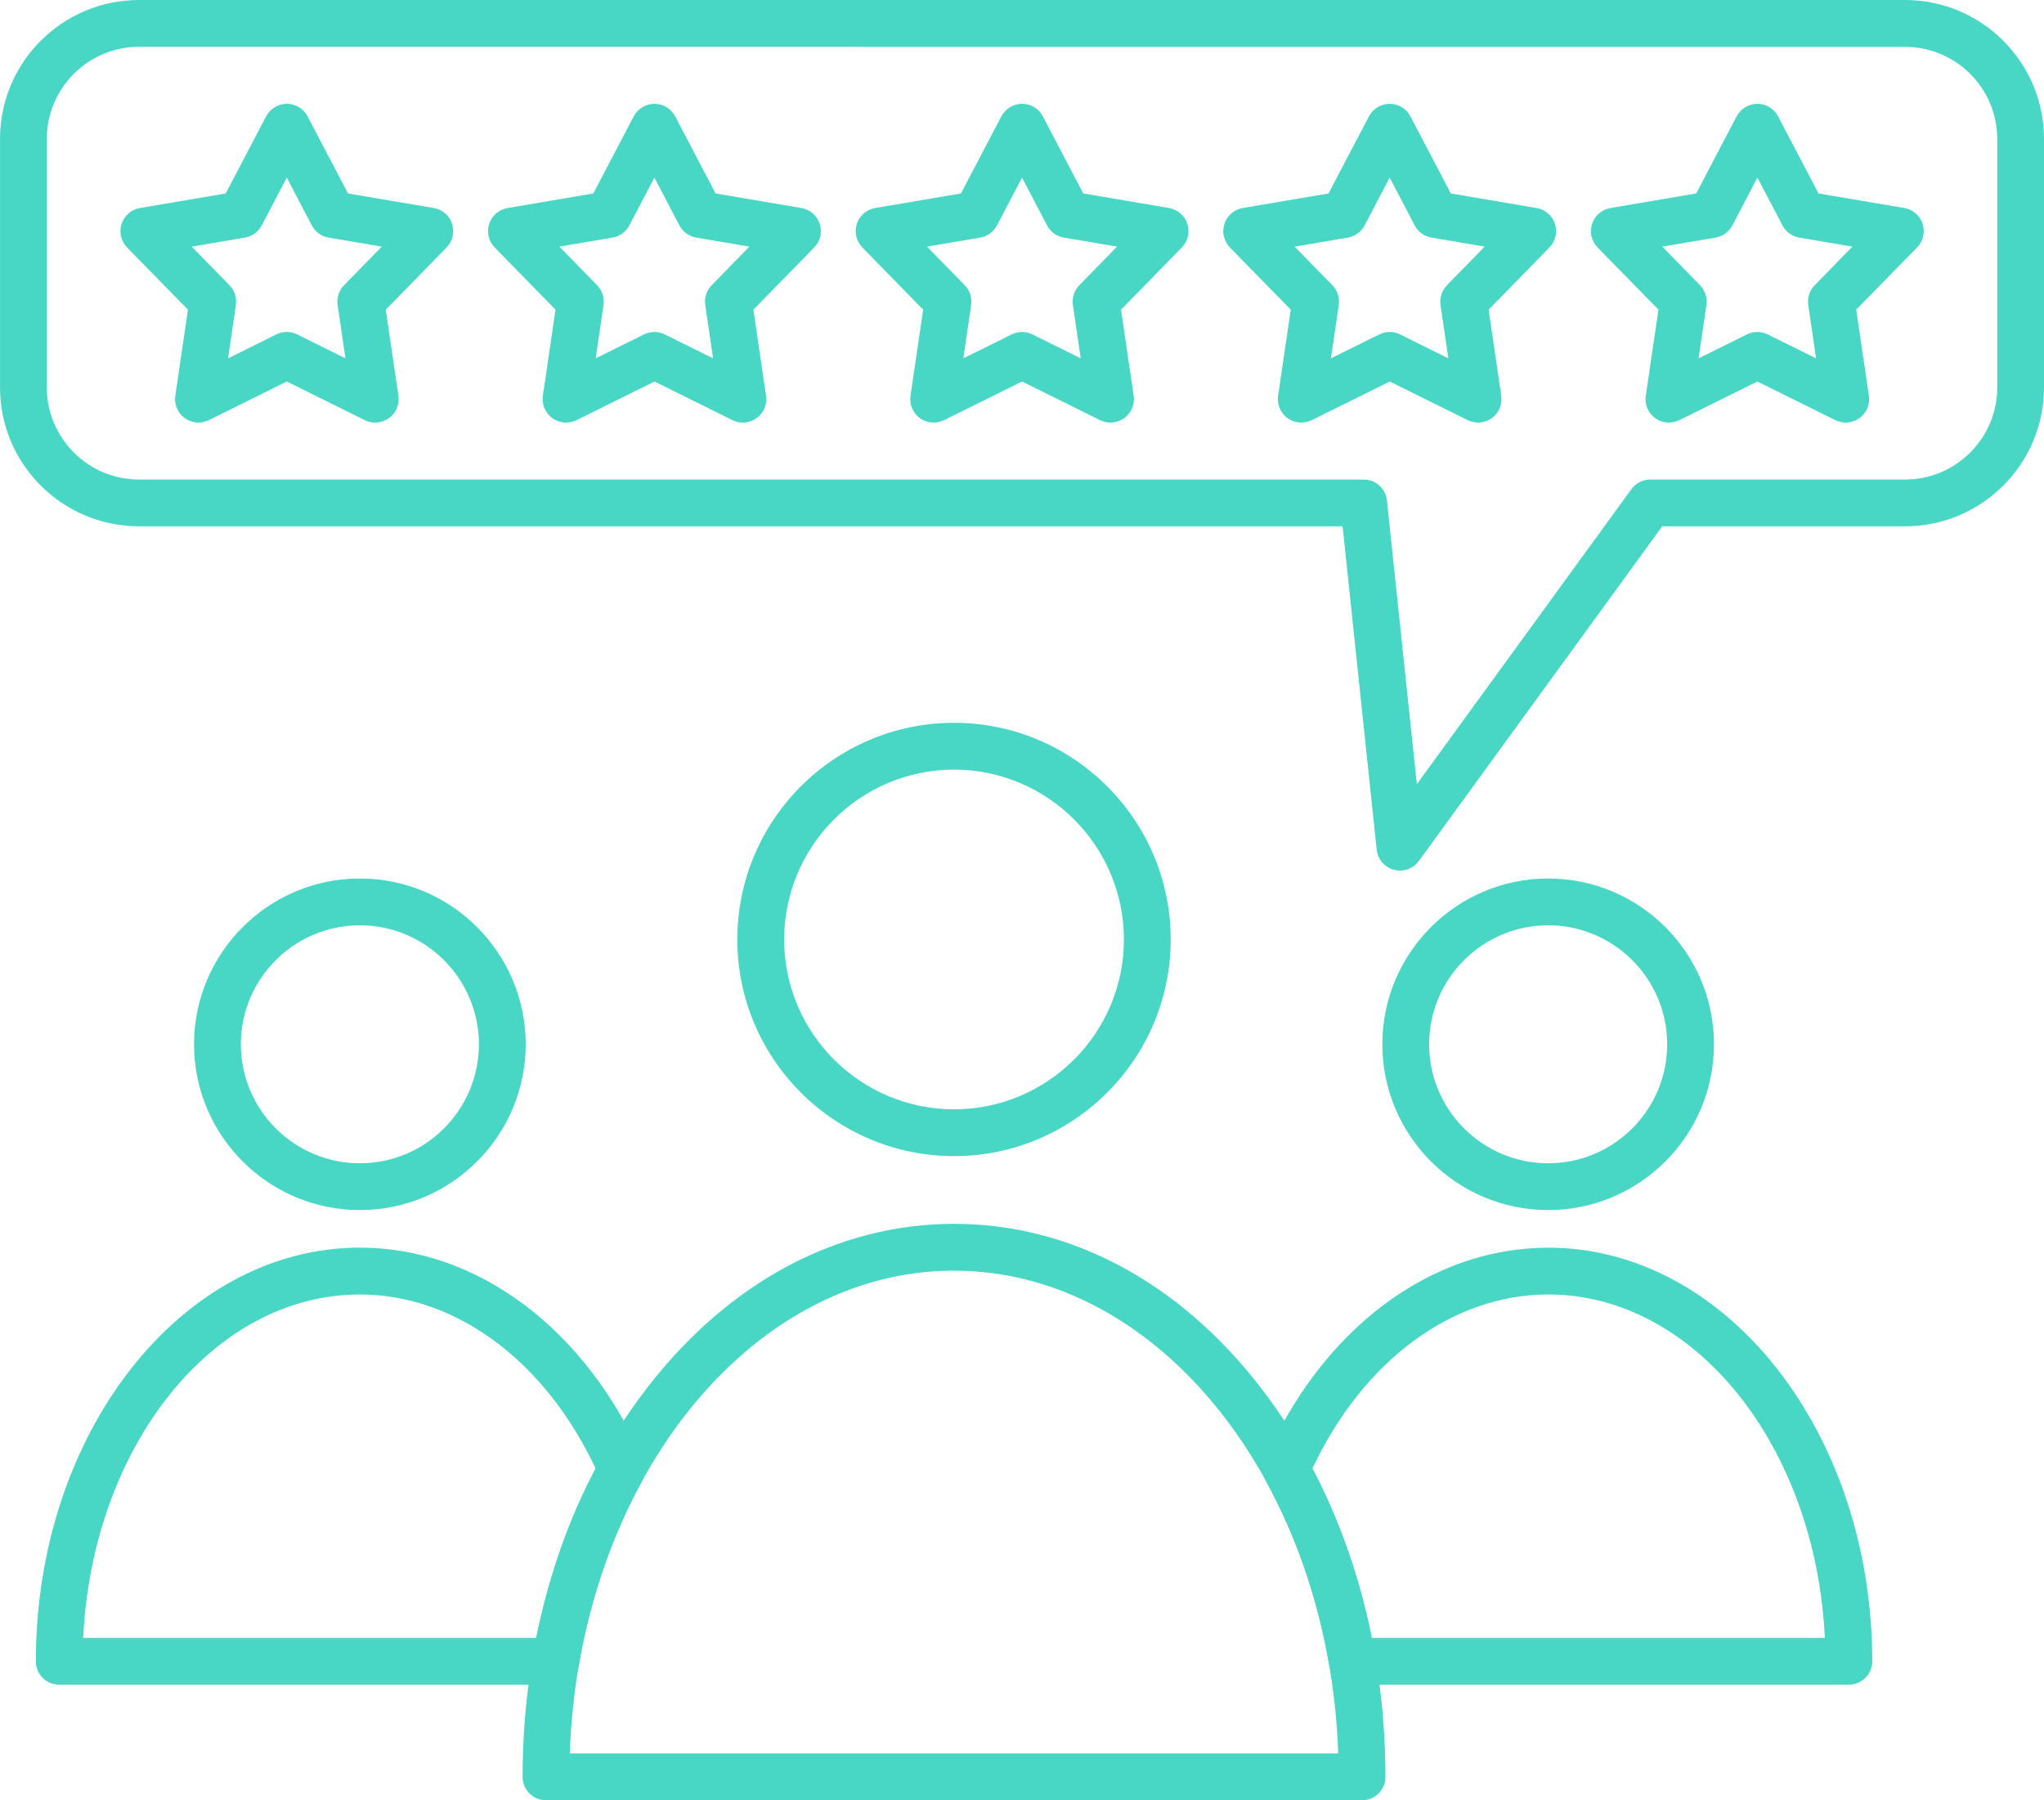
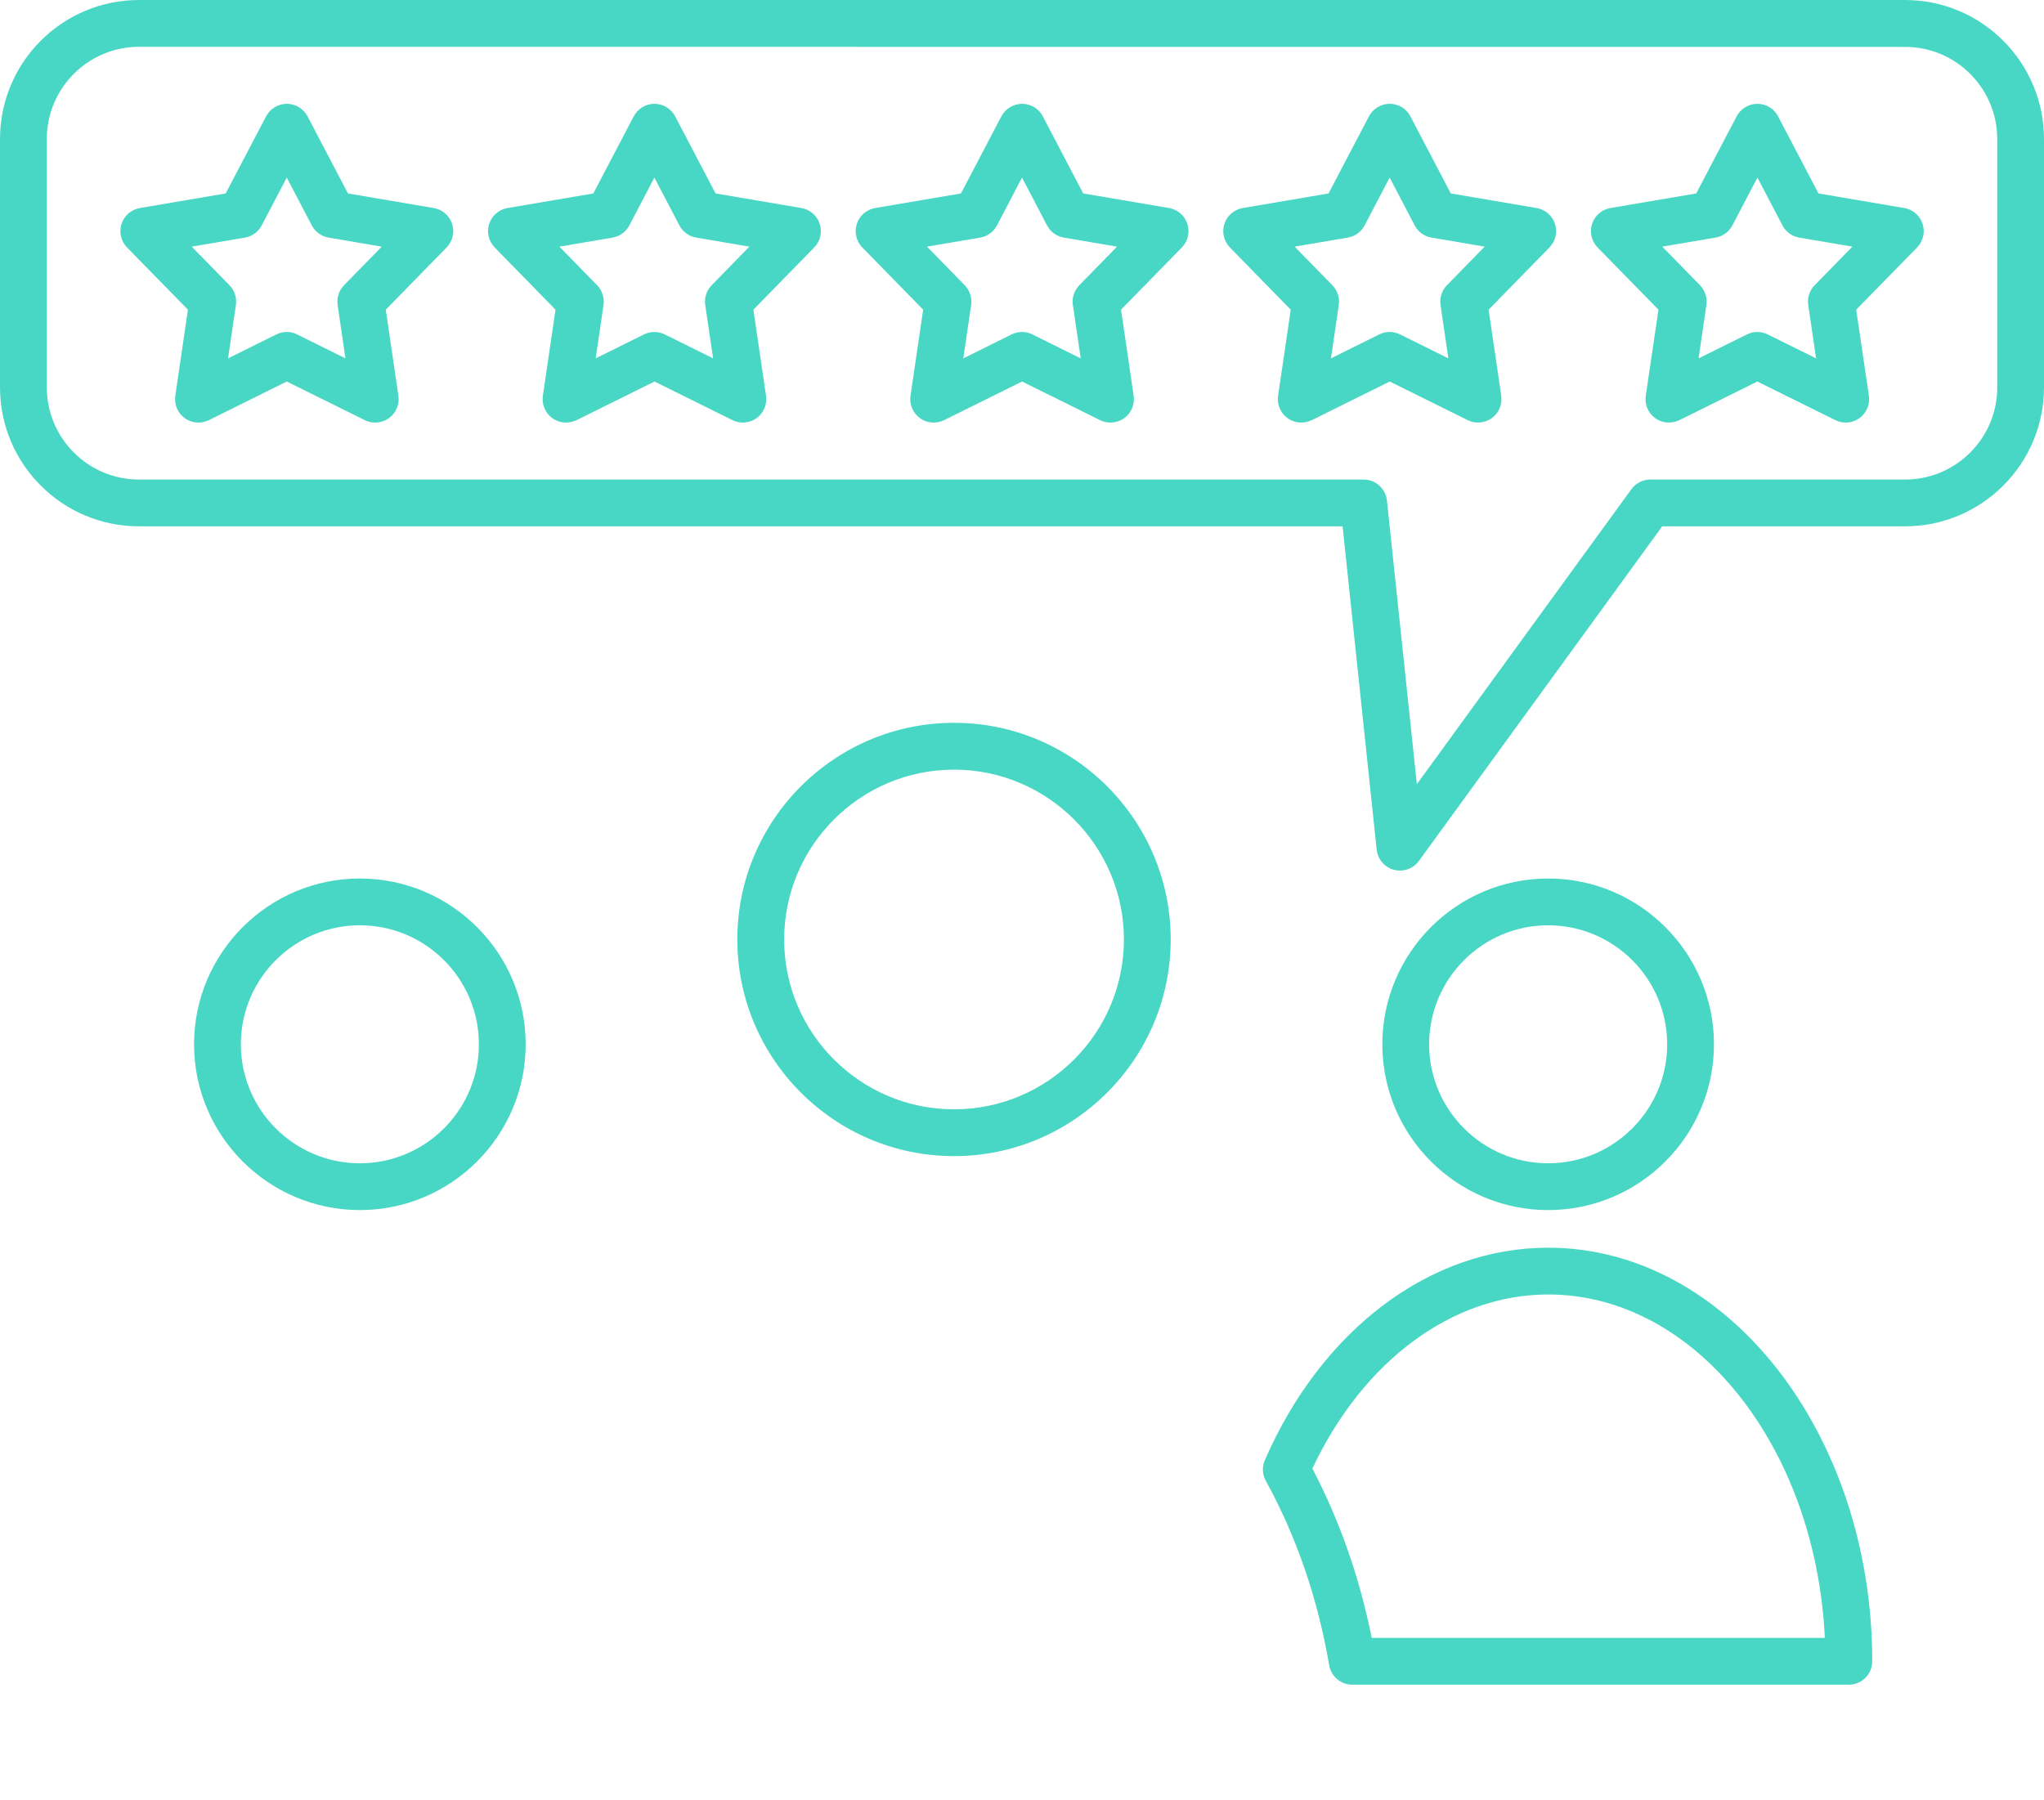
<svg xmlns="http://www.w3.org/2000/svg" fill="#47d7c4" height="3062.3" preserveAspectRatio="xMidYMid meet" version="1" viewBox="198.3 405.3 3476.3 3062.3" width="3476.3" zoomAndPan="magnify">
  <g>
    <g clip-rule="evenodd" fill-rule="evenodd" id="change1_1">
-       <path d="M1167.36,3388.07h1306.91c-15.84-456.47-302.89-821.29-653.46-821.29 C1470.26,2566.7,1183.2,2931.61,1167.36,3388.07L1167.36,3388.07z M2514.78,3467.66H1126.86c-21.98,0-39.79-17.81-39.79-39.79 c0-249.39,75.09-484.28,211.49-661.34c138.76-180.13,324.25-279.41,522.26-279.41s383.42,99.2,522.26,279.41 c136.4,177.05,211.49,411.95,211.49,661.34C2554.57,3449.85,2536.76,3467.66,2514.78,3467.66L2514.78,3467.66z" />
      <path d="M1820.82,1714.52c-159.33,0-288.87,129.62-288.87,288.95s129.62,288.87,288.87,288.87 c159.33,0,288.95-129.62,288.95-288.87C2109.76,1844.14,1980.14,1714.52,1820.82,1714.52L1820.82,1714.52z M1820.82,2371.92 c-203.21,0-368.53-165.31-368.53-368.53s165.31-368.53,368.53-368.53s368.53,165.31,368.53,368.53 C2189.35,2206.6,2024.03,2371.92,1820.82,2371.92z" />
      <path d="M2531.24,3191.48h770.63c-15.52-325.59-220.71-584.19-470.57-584.19 c-162.79,0-315.03,112.99-400.99,296.19C2476.72,2991.89,2510.52,3088.57,2531.24,3191.48L2531.24,3191.48z M3342.69,3271.06 h-844.54c-19.38,0-35.93-13.95-39.24-33.09c-19.46-113.55-55.79-219.13-107.87-313.84c-5.91-10.79-6.54-23.8-1.58-35.06 c97.16-222.91,281.77-361.36,481.84-361.36c303.92,0,551.18,315.66,551.18,703.65 C3382.48,3253.25,3364.59,3271.06,3342.69,3271.06L3342.69,3271.06z" />
      <path d="M2831.3,1979.28c-111.58,0-202.43,90.77-202.43,202.43c0,111.58,90.77,202.43,202.43,202.43 c111.58,0,202.43-90.77,202.43-202.43S2942.88,1979.28,2831.3,1979.28L2831.3,1979.28z M2831.3,2463.72 c-155.46,0-282.01-126.55-282.01-282.01s126.47-282.01,282.01-282.01c155.46,0,282.01,126.55,282.01,282.01 C3113.31,2337.17,2986.76,2463.72,2831.3,2463.72z" />
-       <path d="M339.77,3191.48h770.63c20.72-102.99,54.53-199.59,100.94-288 c-85.89-183.2-238.12-296.19-400.99-296.19C560.48,2607.2,355.37,2865.81,339.77,3191.48L339.77,3191.48z M1143.49,3271.06H299.03 c-21.98,0-39.79-17.81-39.79-39.79c0-387.99,247.26-703.65,551.1-703.65c200.06,0,384.68,138.44,481.84,361.36 c4.96,11.35,4.33,24.27-1.58,35.06c-52.08,94.63-88.33,200.3-107.87,313.84C1179.42,3257.11,1162.87,3271.06,1143.49,3271.06 L1143.49,3271.06z" />
      <path d="M810.34,1979.28c-111.58,0-202.43,90.77-202.43,202.43c0,111.58,90.77,202.43,202.43,202.43 c111.58,0,202.43-90.77,202.43-202.43S921.99,1979.28,810.34,1979.28L810.34,1979.28z M810.34,2463.72 c-155.46,0-282.01-126.55-282.01-282.01s126.55-282.01,282.01-282.01s282.01,126.55,282.01,282.01 C1092.35,2337.17,965.88,2463.72,810.34,2463.72z" />
      <path d="M434.64,484.91c-86.36,0-156.73,70.29-156.73,156.73v422.66 c0,86.36,70.29,156.73,156.73,156.73h2082.89c20.33,0,37.43,15.37,39.56,35.62l50.9,482.63l364.9-501.85 c7.56-10.32,19.46-16.39,32.23-16.39h433.22c86.44,0,156.73-70.29,156.73-156.65V641.72c0-86.36-70.29-156.65-156.73-156.65 L434.64,484.91L434.64,484.91z M2579.31,1886.22c-3.47,0-6.86-0.47-10.32-1.34c-15.92-4.26-27.58-17.89-29.31-34.28l-57.99-550 H434.64c-130.33,0-236.31-105.98-236.31-236.31V641.64c0-130.33,105.98-236.31,236.31-236.31h3003.63 c130.33,0,236.31,105.98,236.31,236.31v422.66c0,130.33-105.98,236.31-236.31,236.31H3025.3l-413.84,569.22 C2603.89,1880.31,2591.84,1886.22,2579.31,1886.22L2579.31,1886.22z" />
      <path d="M686,969.98c6.07,0,12.13,1.34,17.65,4.18l82.18,40.74l-13.32-90.77 c-1.81-12.29,2.21-24.74,10.95-33.65l64.14-65.64l-90.46-15.37c-12.21-2.05-22.85-9.77-28.6-20.8L686,707.35l-42.55,81.32 c-5.75,11.03-16.31,18.67-28.6,20.8l-90.46,15.37l64.14,65.64c8.67,8.9,12.77,21.35,10.95,33.65l-13.32,90.77l82.18-40.74 C673.94,971.4,680.01,969.98,686,969.98z M836.34,1124.1c-5.99,0-12.06-1.34-17.65-4.1l-132.61-65.72l-132.61,65.72 c-13.24,6.54-29.08,5.28-41.05-3.47c-11.98-8.67-18.12-23.32-16-37.98l21.51-146.48L414.39,826.26 c-10.32-10.56-13.95-26-9.38-40.11c4.57-14.1,16.63-24.43,31.2-26.95l145.93-24.82l68.71-131.12 c6.86-13.08,20.49-21.35,35.22-21.35c14.81,0,28.37,8.19,35.3,21.35l68.71,131.12l145.93,24.82c14.58,2.44,26.63,12.84,31.2,26.95 c4.57,14.1,0.95,29.55-9.38,40.11L854.39,932.08l21.51,146.48c2.13,14.66-4.02,29.31-16,37.98 C852.81,1121.5,844.61,1124.1,836.34,1124.1L836.34,1124.1z" />
      <path d="M1149.63,824.84l64.14,65.64c8.67,8.9,12.69,21.35,10.95,33.65l-13.32,90.77l82.18-40.74 c11.11-5.52,24.19-5.52,35.3,0l82.18,40.74l-13.32-90.77c-1.81-12.29,2.21-24.74,10.95-33.65l64.14-65.64l-90.46-15.37 c-12.29-2.05-22.85-9.77-28.6-20.8l-42.55-81.32l-42.55,81.32c-5.75,11.03-16.31,18.67-28.6,20.8L1149.63,824.84L1149.63,824.84z M1160.98,1124.1c-8.27,0-16.47-2.6-23.4-7.56c-11.98-8.67-18.12-23.32-16-37.98l21.51-146.48l-103.46-105.82 c-10.32-10.56-13.95-26-9.38-40.11c4.57-14.1,16.63-24.43,31.2-26.95l145.93-24.82l68.71-131.12 c6.86-13.08,20.49-21.35,35.22-21.35l0,0c14.81,0,28.37,8.19,35.3,21.35l68.71,131.12l145.93,24.82 c14.58,2.44,26.63,12.84,31.2,26.95c4.57,14.1,0.95,29.55-9.38,40.11l-103.46,105.82l21.51,146.48c2.13,14.66-4.02,29.31-16,37.98 s-27.82,10.01-41.05,3.47l-132.61-65.72l-132.61,65.72C1173.04,1122.69,1166.97,1124.1,1160.98,1124.1L1160.98,1124.1z" />
      <path d="M1774.88,824.84l64.14,65.64c8.67,8.9,12.76,21.35,10.95,33.65l-13.32,90.77l82.18-40.74 c11.11-5.52,24.19-5.52,35.3,0l82.18,40.74l-13.32-90.77c-1.81-12.29,2.21-24.74,10.95-33.65l64.14-65.64l-90.46-15.37 c-12.29-2.05-22.85-9.77-28.6-20.8l-42.55-81.32l-42.55,81.32c-5.75,11.03-16.31,18.67-28.6,20.8L1774.88,824.84L1774.88,824.84z M2086.83,1124.1c-5.99,0-12.06-1.34-17.65-4.1l-132.61-65.72l-132.69,65.72c-13.24,6.54-29.08,5.28-41.05-3.47 c-11.98-8.67-18.12-23.32-16-37.98l21.51-146.48l-103.46-105.82c-10.32-10.56-13.95-26-9.38-40.11 c4.57-14.1,16.63-24.43,31.2-26.95l145.93-24.82l68.71-131.12c6.86-13.08,20.49-21.35,35.3-21.35l0,0 c14.81,0,28.37,8.19,35.22,21.35l68.71,131.12l145.93,24.82c14.58,2.44,26.63,12.84,31.2,26.95c4.57,14.1,0.95,29.55-9.38,40.11 l-103.46,105.82l21.51,146.48c2.13,14.66-4.02,29.31-16,37.98C2103.3,1121.5,2095.03,1124.1,2086.83,1124.1L2086.83,1124.1z" />
      <path d="M2561.74,969.98c6.07,0,12.13,1.42,17.65,4.18l82.18,40.74l-13.32-90.77 c-1.81-12.29,2.21-24.74,10.95-33.65l64.14-65.64l-90.46-15.37c-12.29-2.05-22.85-9.77-28.6-20.8l-42.55-81.32l-42.55,81.32 c-5.75,11.03-16.31,18.67-28.6,20.8l-90.46,15.37l64.14,65.64c8.67,8.9,12.76,21.35,10.95,33.65l-13.32,90.77l82.18-40.74 C2549.6,971.4,2555.67,969.98,2561.74,969.98L2561.74,969.98z M2411.4,1124.1c-8.27,0-16.47-2.6-23.4-7.56 c-11.98-8.67-18.12-23.32-16-37.98l21.51-146.48l-103.46-105.82c-10.32-10.56-13.95-26-9.38-40.11 c4.57-14.1,16.63-24.43,31.2-26.95l145.93-24.82l68.71-131.12c6.86-13.08,20.49-21.35,35.3-21.35l0,0 c14.81,0,28.37,8.19,35.22,21.35l68.71,131.12l145.93,24.82c14.58,2.44,26.63,12.84,31.2,26.95c4.57,14.1,0.95,29.55-9.38,40.11 l-103.46,105.82l21.51,146.48c2.13,14.66-4.02,29.31-16,37.98c-11.98,8.67-27.81,10.01-41.05,3.47l-132.61-65.72l-132.61,65.72 C2423.45,1122.69,2417.38,1124.1,2411.4,1124.1z" />
      <path d="M3025.37,824.84l64.14,65.64c8.67,8.9,12.69,21.35,10.95,33.65l-13.32,90.77l82.26-40.74 c11.11-5.52,24.19-5.52,35.3,0l82.26,40.74l-13.32-90.77c-1.81-12.29,2.21-24.74,10.95-33.65l64.14-65.64l-90.46-15.37 c-12.21-2.05-22.77-9.77-28.52-20.8l-42.55-81.32l-42.55,81.32c-5.83,11.03-16.39,18.67-28.6,20.8L3025.37,824.84L3025.37,824.84z M3036.64,1124.1c-8.19,0-16.47-2.6-23.32-7.56c-12.06-8.67-18.2-23.32-16-37.98l21.59-146.48l-103.54-105.82 c-10.32-10.56-13.95-26-9.38-40.11c4.57-14.1,16.63-24.43,31.2-26.95l145.93-24.82l68.71-131.12 c6.93-13.08,20.49-21.35,35.3-21.35l0,0c14.81,0,28.37,8.19,35.22,21.35l68.71,131.12L3437,759.2 c14.58,2.44,26.63,12.84,31.12,26.95c4.57,14.1,0.95,29.55-9.38,40.11l-103.54,105.82l21.59,146.48 c2.13,14.66-4.02,29.31-16,37.98c-11.98,8.67-27.81,10.01-41.05,3.47l-132.61-65.72l-132.69,65.72 C3048.7,1122.69,3042.63,1124.1,3036.64,1124.1L3036.64,1124.1z" />
    </g>
  </g>
  <path d="M0 0H3872.98V3872.98H0z" fill="none" />
</svg>